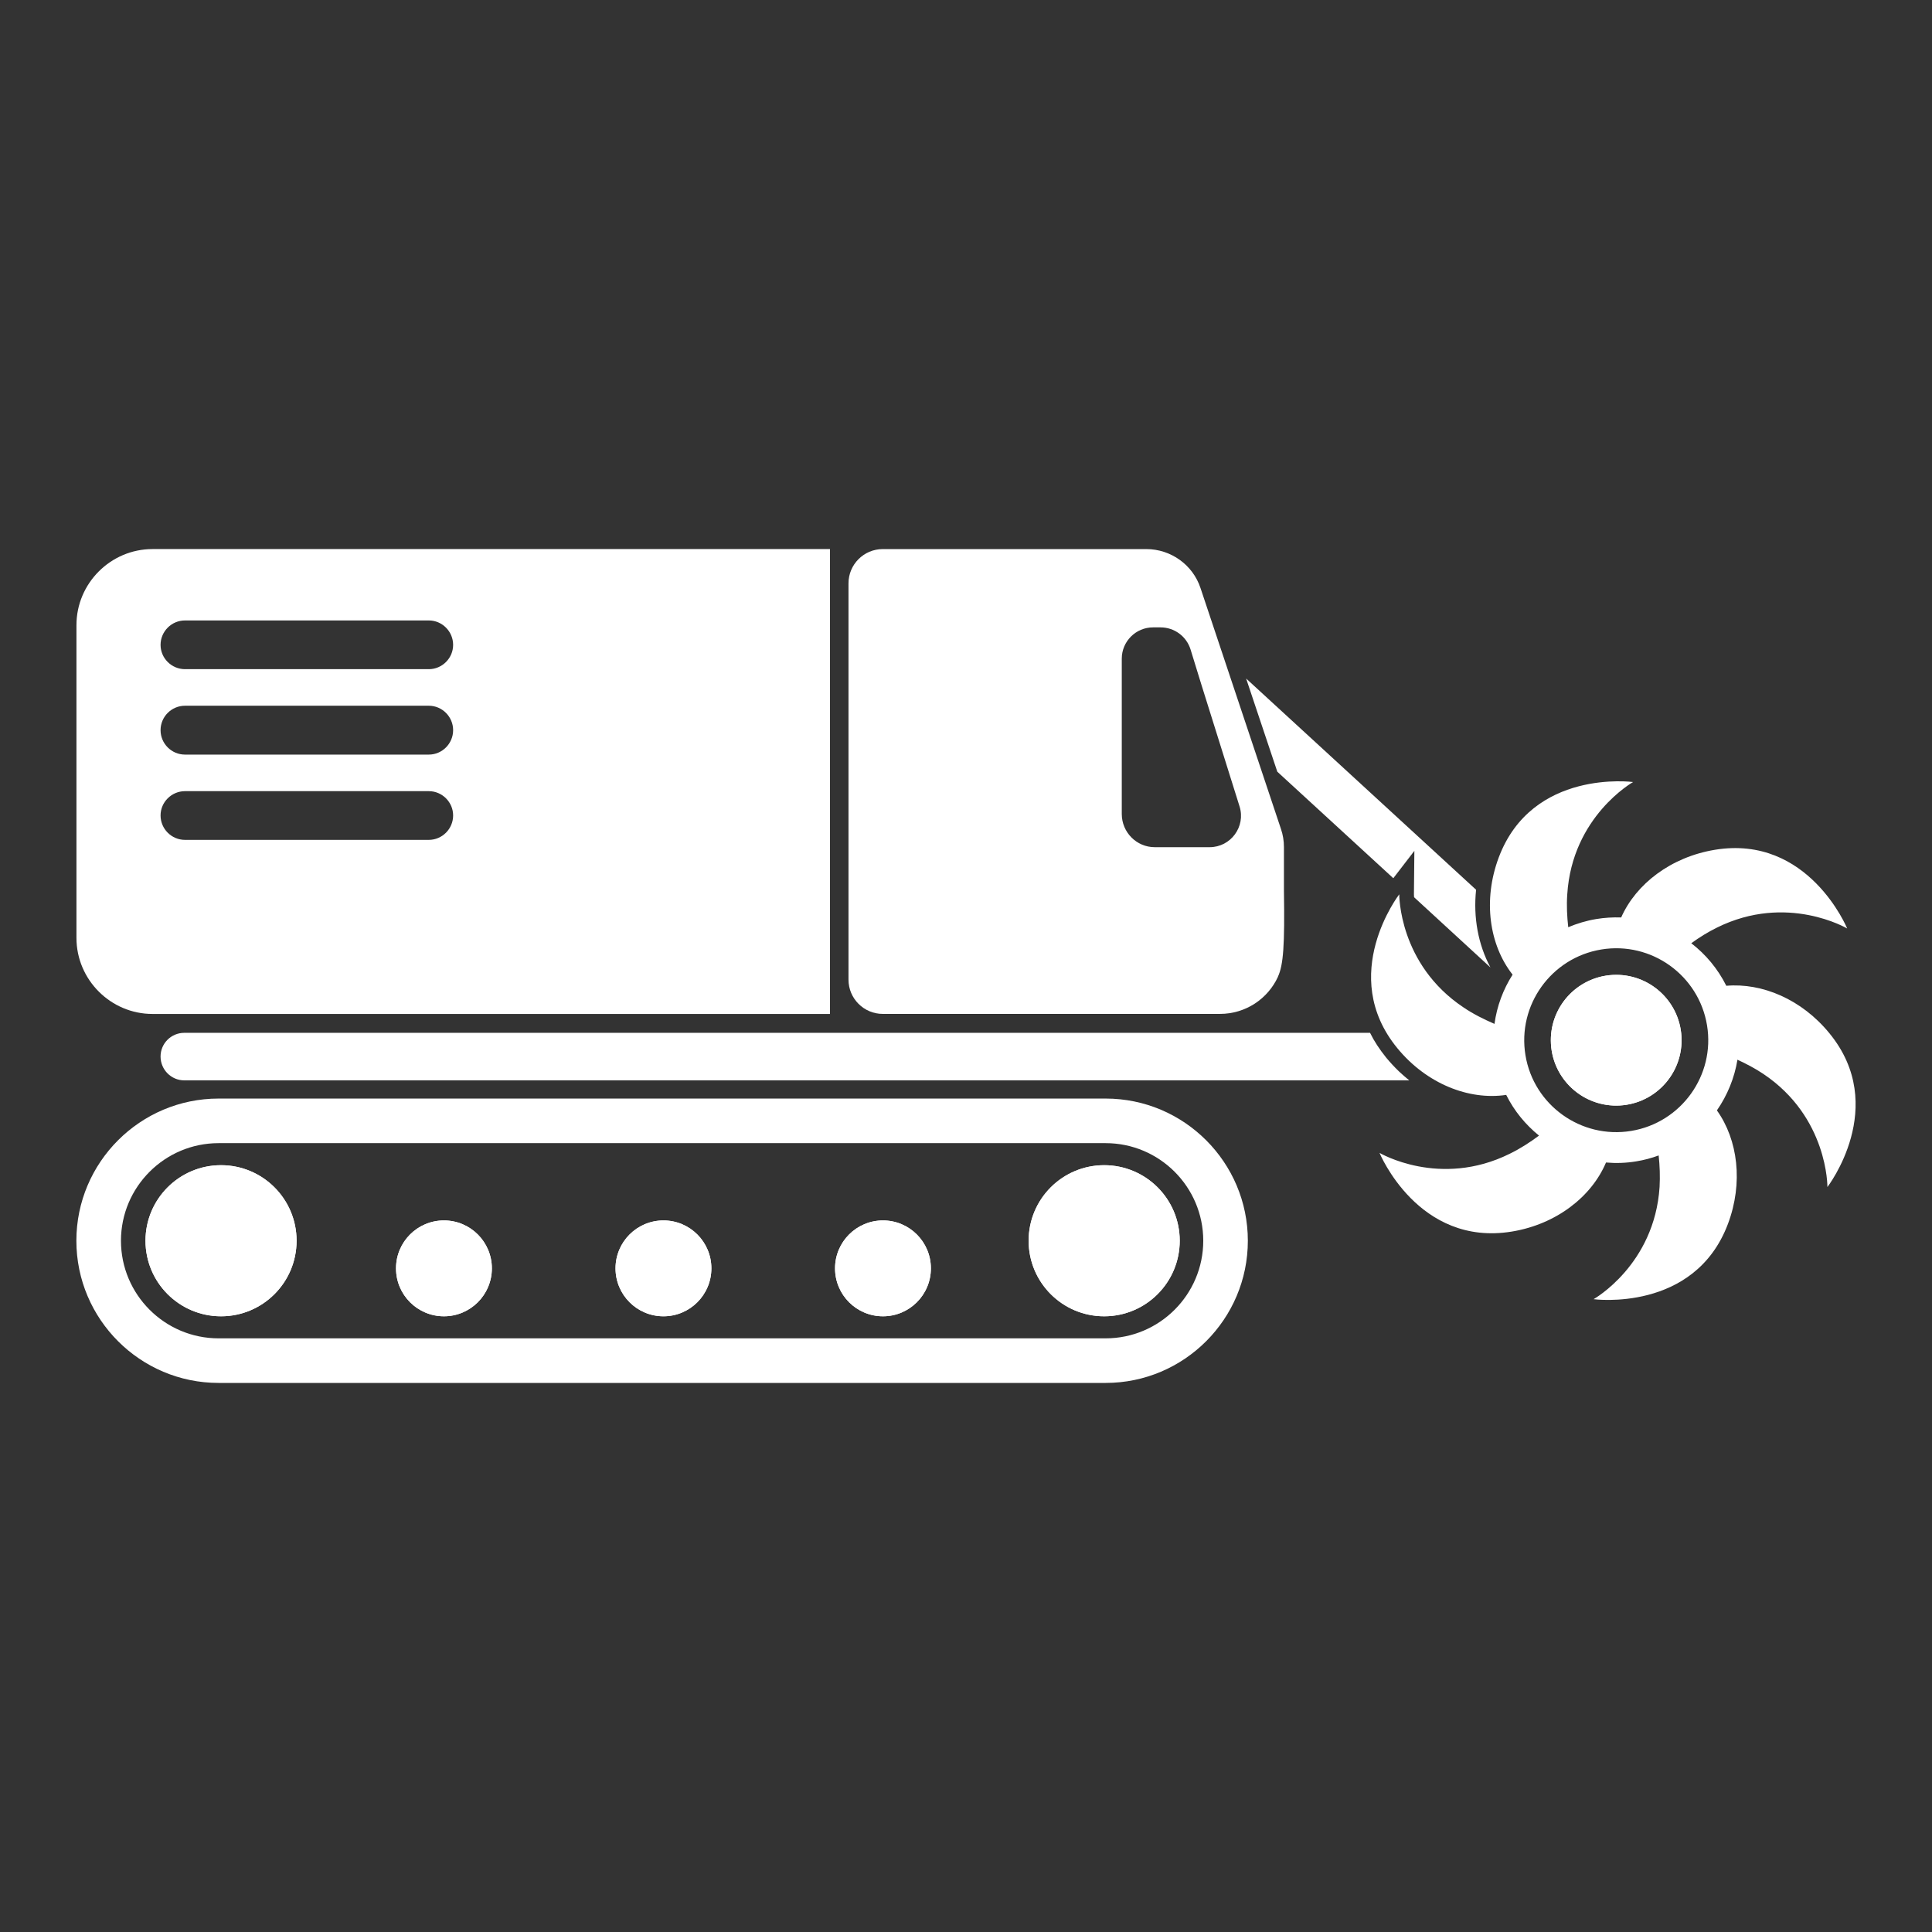
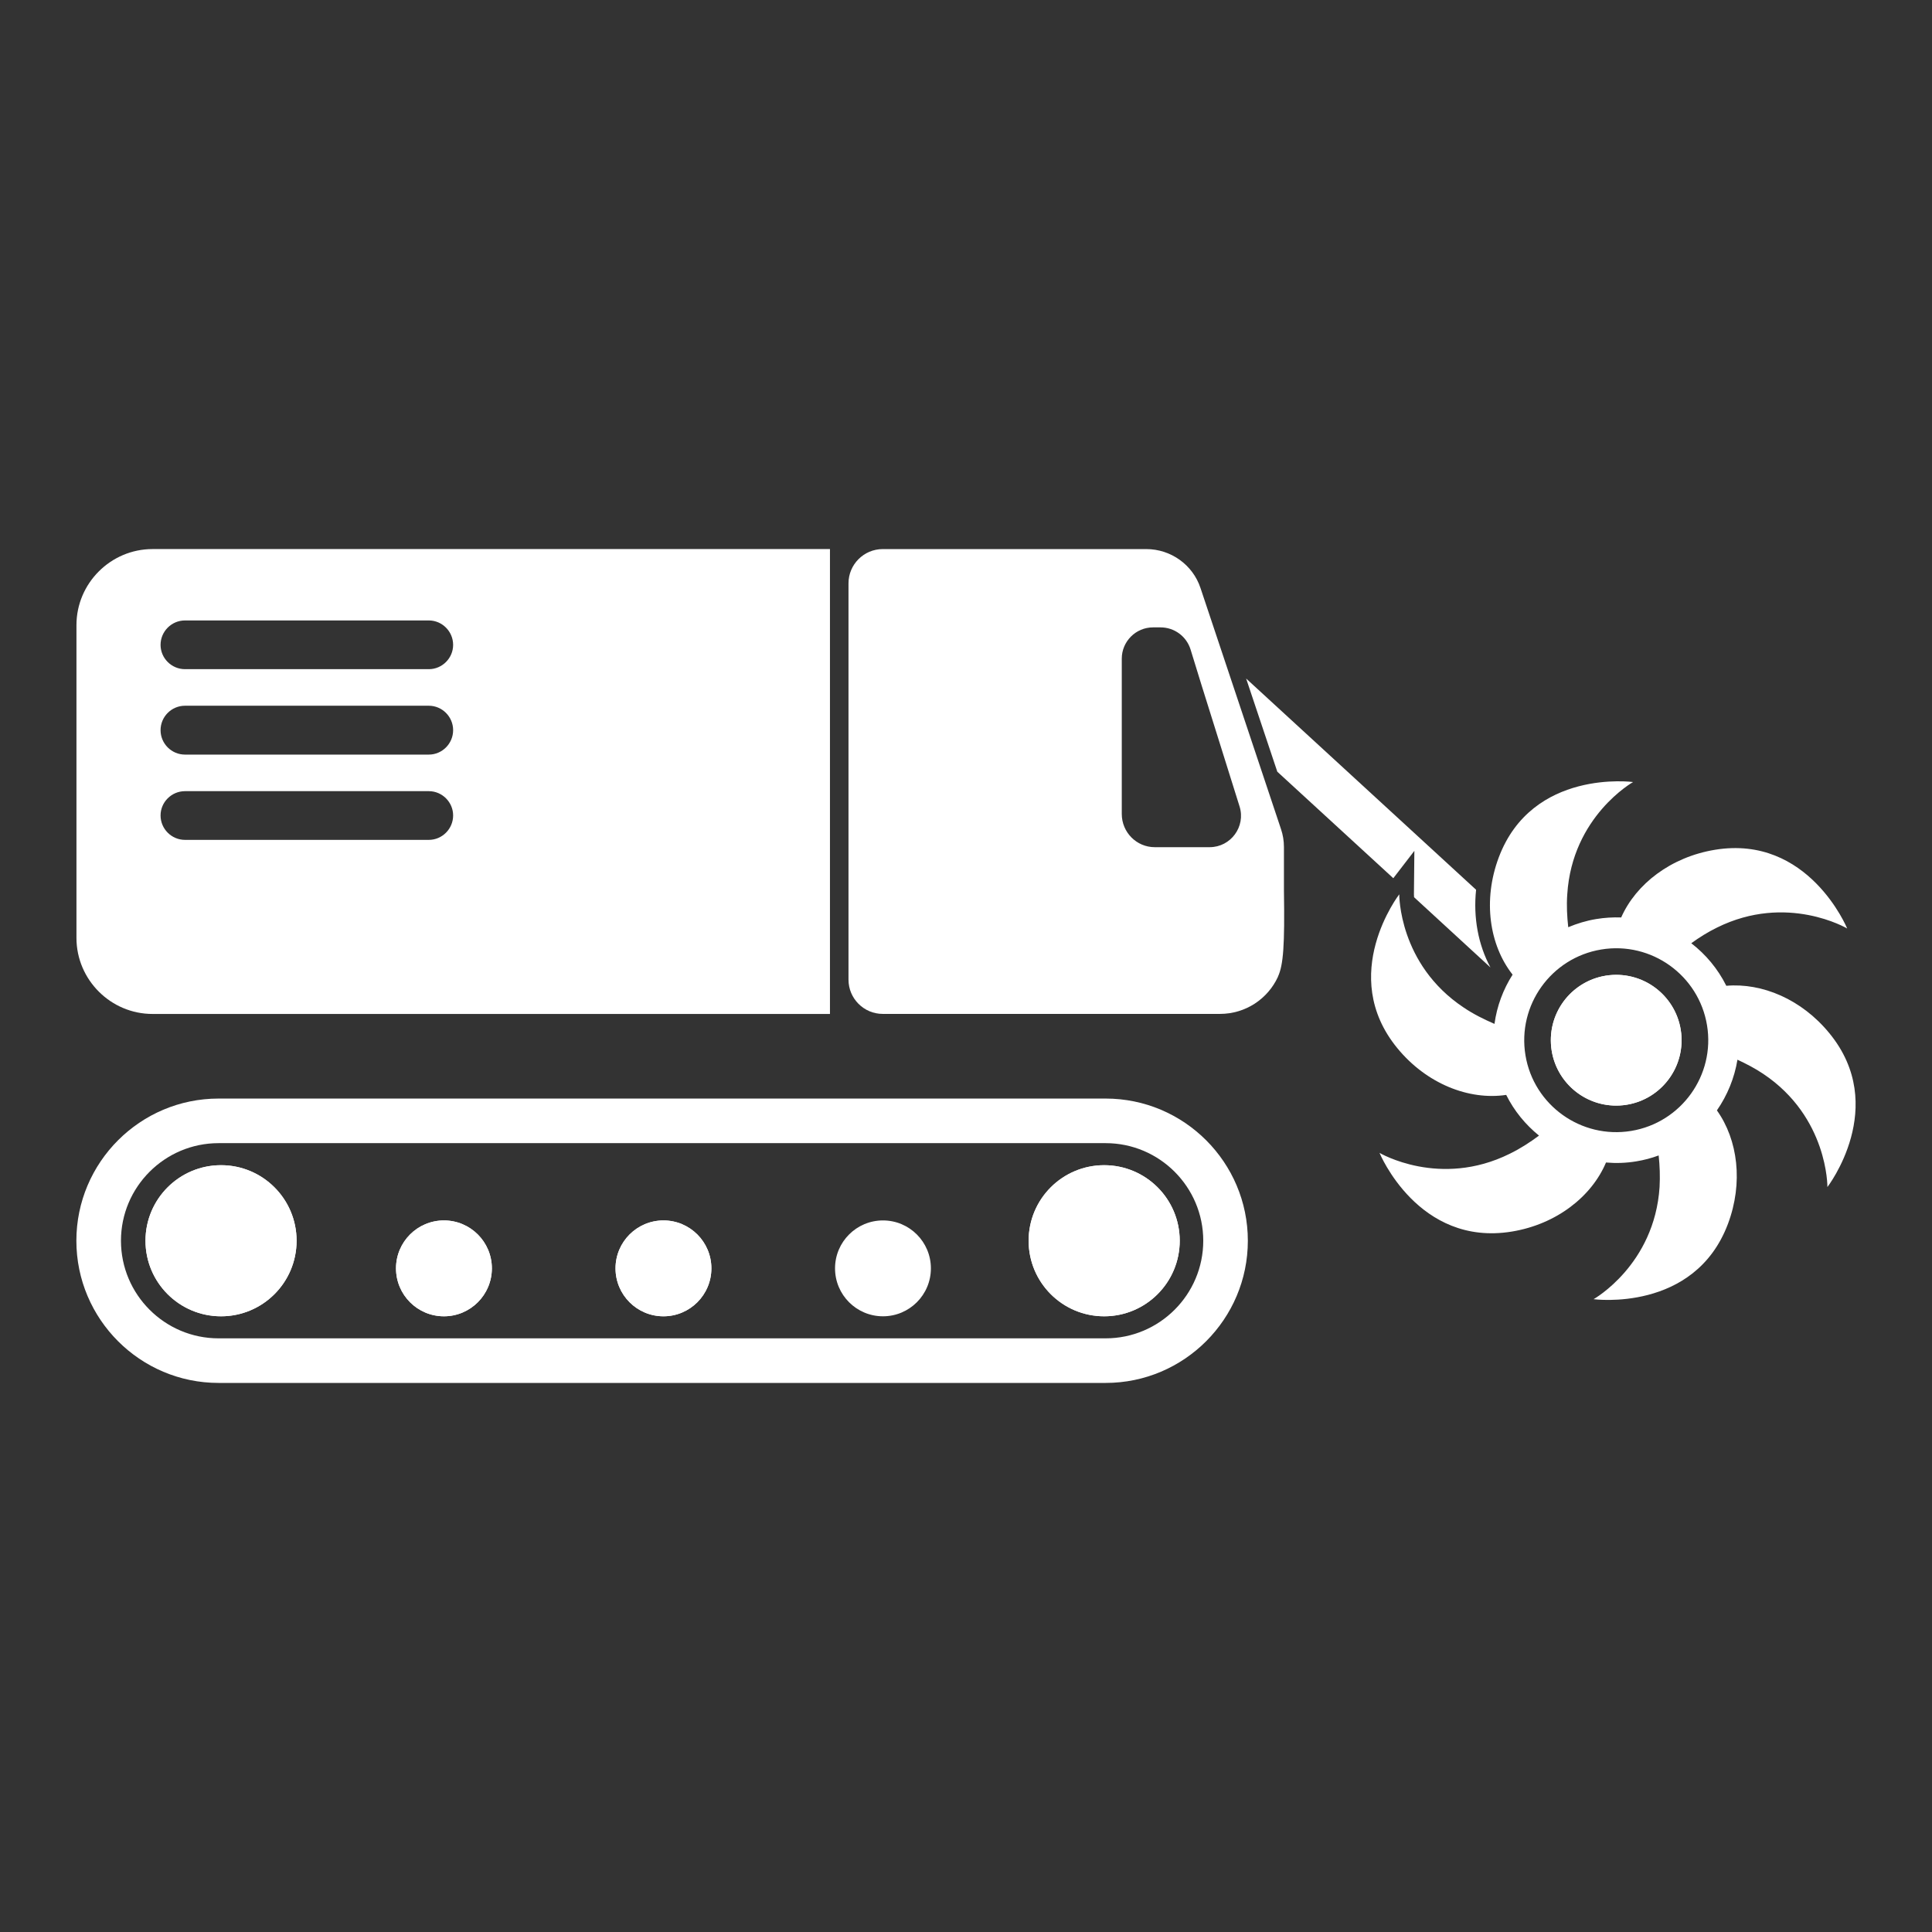
<svg xmlns="http://www.w3.org/2000/svg" version="1.1" id="Layer_1" x="0px" y="0px" width="294.5px" height="294.5px" viewBox="0 -56 294.5 294.5" enable-background="new 0 -56 294.5 294.5" xml:space="preserve">
  <rect x="0" y="-56" width="294.5" height="294.5" fill="#333333" stroke="none" />
  <g>
    <path fill="#FFFFFF" d="M33.694,144.646c-6.361,0-11.517-5.155-11.517-11.517c0-6.36,5.156-11.516,11.517-11.516   c6.36,0,11.516,5.155,11.516,11.516C45.21,139.491,40.054,144.646,33.694,144.646z M67.671,144.646   c-4.035,0-7.307-3.271-7.307-7.306s3.271-7.307,7.307-7.307c4.034,0,7.306,3.271,7.306,7.307S71.705,144.646,67.671,144.646z    M101.133,144.646c-4.035,0-7.308-3.271-7.308-7.306s3.272-7.307,7.308-7.307c4.034,0,7.305,3.271,7.305,7.307   S105.167,144.646,101.133,144.646z M134.593,144.646c-4.035,0-7.306-3.271-7.306-7.306s3.271-7.307,7.306-7.307   s7.306,3.271,7.306,7.307S138.628,144.646,134.593,144.646z M168.312,144.646c-6.36,0-11.516-5.155-11.516-11.517   c0-6.36,5.155-11.516,11.516-11.516c6.362,0,11.518,5.155,11.518,11.516C179.829,139.491,174.674,144.646,168.312,144.646z" />
    <path fill="#FFFFFF" d="M247.985,112.395c-5.429,0.896-10.557-2.78-11.453-8.21c-0.896-5.43,2.779-10.557,8.209-11.453   c5.428-0.896,10.557,2.78,11.453,8.21C257.09,106.37,253.415,111.498,247.985,112.395z" />
    <circle fill="#FFFFFF" cx="246.363" cy="102.563" r="9.964" />
    <path fill="#FFFFFF" d="M278.847,101.484c-4.218-5.157-10.242-7.69-15.701-7.218c-1.282-2.568-3.115-4.774-5.341-6.486   c1.21-0.877,2.521-1.703,3.922-2.387c10.677-5.288,19.844,0.138,19.844,0.138s-5.895-14.35-20.173-11.994   c-6.71,1.108-12.021,5.215-14.276,10.312c-1.25-0.042-2.525,0.032-3.802,0.243c-1.518,0.249-2.937,0.688-4.27,1.245   c-0.177-1.62-0.272-3.3-0.148-5.015c0.748-11.896,10.035-17.114,10.035-17.114s-15.372-2.073-20.479,11.494   c-2.449,6.527-1.434,13.365,2.111,17.866c-1.436,2.249-2.393,4.801-2.761,7.506c-1.582-0.688-3.205-1.482-4.706-2.5   c-9.928-6.611-9.809-17.252-9.809-17.252s-9.478,12.276-0.286,23.461c4.441,5.415,10.897,7.965,16.587,7.116   c1.218,2.443,2.94,4.533,5.002,6.204c-1.369,1.017-2.858,1.986-4.471,2.771c-10.675,5.288-19.842-0.138-19.842-0.138   s5.894,14.35,20.193,11.991c6.776-1.119,12.14-5.326,14.331-10.524c1.516,0.134,3.044,0.085,4.606-0.173   c1.188-0.194,2.336-0.497,3.421-0.903c0.167,1.556,0.23,3.172,0.139,4.814c-0.773,11.878-10.061,17.097-10.061,17.097   s15.372,2.072,20.481-11.472c2.355-6.265,1.522-12.817-1.681-17.307c1.588-2.295,2.67-4.914,3.133-7.726   c1.322,0.618,2.655,1.303,3.926,2.155c9.904,6.615,9.785,17.256,9.785,17.256S288.036,112.67,278.847,101.484z M248.648,116.389   c-7.635,1.26-14.861-3.922-16.118-11.533c-1.26-7.634,3.92-14.862,11.556-16.122c7.633-1.261,14.862,3.921,16.121,11.555   C261.463,107.9,256.283,115.13,248.648,116.389z" />
    <path fill="#FFFFFF" d="M212.385,77.868l3.211-4.171l-0.067,6.645c0,0.045,0,0.201,0.022,0.424l11.641,10.704   c-1.873-3.479-2.633-7.627-2.187-11.841L189.951,47.43l4.752,14.203L212.385,77.868z" />
-     <path fill="#FFFFFF" d="M24.475,105.05c0,2.006,1.628,3.633,3.613,3.633h186.727c-0.535-0.423-1.047-0.891-1.56-1.358   c-0.692-0.67-1.361-1.385-1.964-2.119c-1.003-1.248-1.827-2.497-2.451-3.769H28.088C26.103,101.437,24.475,103.042,24.475,105.05z" />
    <g>
      <path fill="#FFFFFF" d="M195.714,79.703v-6.586c0-0.936-0.151-1.871-0.457-2.762l-7.325-21.937l-4.937-14.783    c-1.174-3.544-4.522-5.936-8.262-5.936h-40.17c-2.884,0-5.224,2.338-5.224,5.224v60.405c0,2.884,2.34,5.224,5.224,5.224h51.39    c3.934,0,7.306-2.304,8.848-5.652c0-0.021,0-0.021,0-0.021C195.627,91.074,195.845,88.161,195.714,79.703z M184.387,73.138h-8.37    c-2.762,0-5.022-2.261-5.022-5.065V44.396c0-2.609,2.131-4.762,4.762-4.762h1.151c2.088,0,3.937,1.349,4.566,3.349l1.675,5.436    l5.805,18.522C189.909,70.007,187.604,73.138,184.387,73.138z" />
    </g>
-     <circle fill="#FFFFFF" cx="134.593" cy="137.34" r="7.306" />
    <g>
      <path fill="#FFFFFF" d="M23.249,27.696c-6.377,0-11.595,5.217-11.595,11.596v47.672c0,6.379,5.218,11.596,11.595,11.596h103.264    V27.696H23.249z M65.37,72.024H28.199c-2.051,0-3.724-1.672-3.724-3.723c0-2.03,1.673-3.702,3.724-3.702H65.37    c2.029,0,3.702,1.672,3.702,3.702C69.072,70.353,67.399,72.024,65.37,72.024z M65.37,59.025H28.199    c-2.051,0-3.724-1.673-3.724-3.725c0-2.051,1.673-3.723,3.724-3.723H65.37c2.029,0,3.702,1.672,3.702,3.723    C69.072,57.353,67.399,59.025,65.37,59.025z M65.37,46.003H28.199c-2.051,0-3.724-1.673-3.724-3.701    c0-2.052,1.673-3.725,3.724-3.725H65.37c2.029,0,3.702,1.673,3.702,3.725C69.072,44.33,67.399,46.003,65.37,46.003z" />
    </g>
    <circle fill="#FFFFFF" cx="101.133" cy="137.34" r="7.306" />
    <circle fill="#FFFFFF" cx="168.312" cy="133.13" r="11.516" />
    <g>
      <path fill="#FFFFFF" d="M168.539,111.457H33.316c-11.95,0-21.674,9.722-21.674,21.673c0,11.95,9.724,21.674,21.674,21.674h135.223    c11.95,0,21.674-9.724,21.674-21.674C190.213,121.179,180.489,111.457,168.539,111.457z M168.539,148.007H33.316    c-8.203,0-14.877-6.674-14.877-14.877s6.674-14.877,14.877-14.877h135.223c8.203,0,14.877,6.674,14.877,14.877    S176.742,148.007,168.539,148.007z" />
    </g>
    <circle fill="#FFFFFF" cx="67.671" cy="137.34" r="7.306" />
    <circle fill="#FFFFFF" cx="33.694" cy="133.13" r="11.516" />
  </g>
</svg>